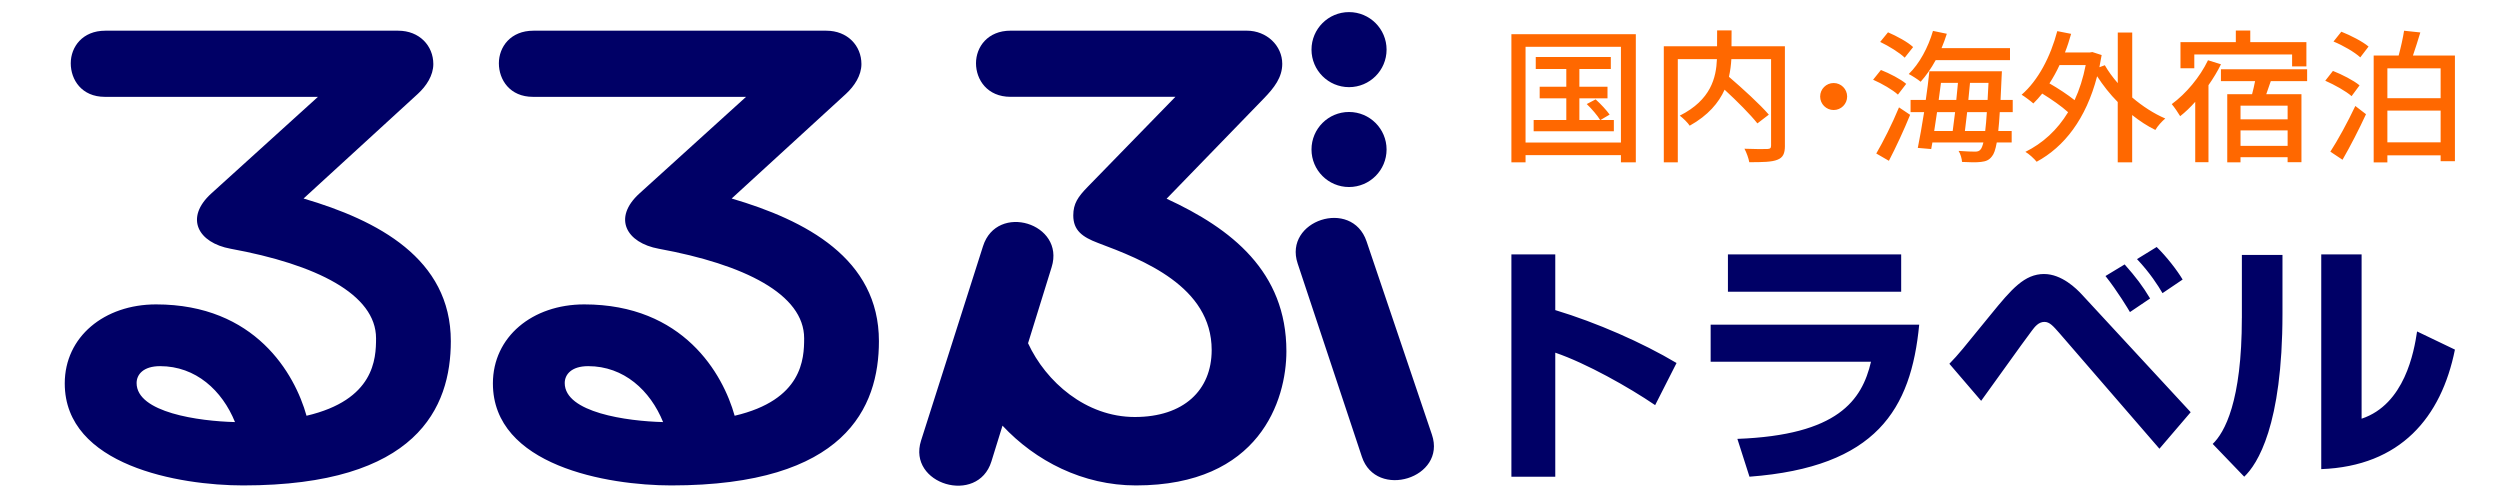
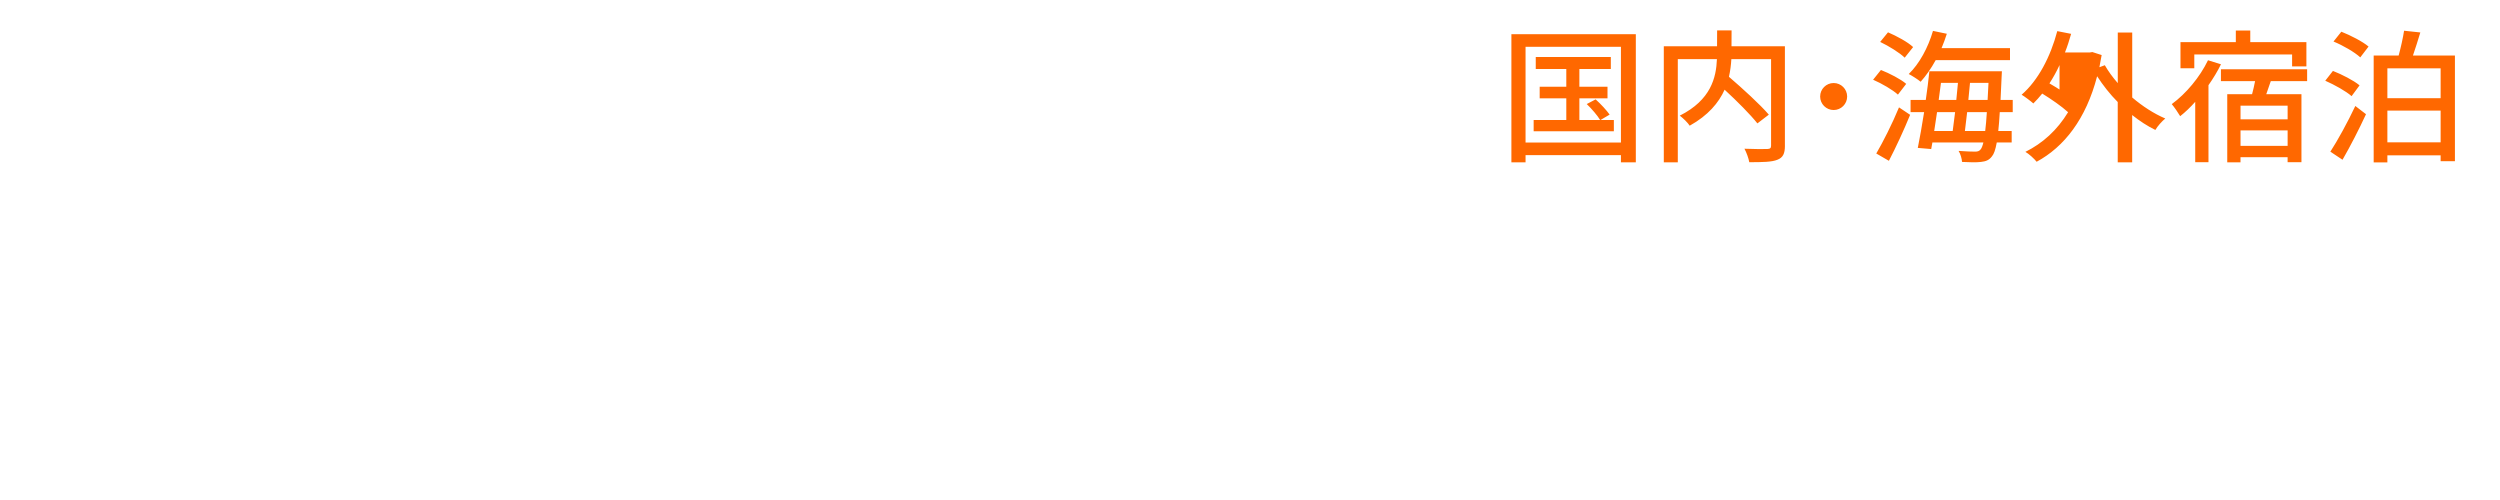
<svg xmlns="http://www.w3.org/2000/svg" width="400" height="80" viewBox="0 0 400 80" fill="none">
  <g clip-path="url(#clip0_7101_50728)">
-     <path d="M248.844 40.708H241.824V76.276H248.844V56.428C253.808 58.124 260.624 61.96 264.824 64.82L268.248 58.08C262.764 54.816 255.5 51.628 248.844 49.616V40.712V40.708ZM304.188 40.708H276.468V46.68H304.188V40.708ZM273.7 57.88H299.36C297.912 64.052 294.072 69.62 277.98 70.22L279.916 76.272C300.252 74.744 305.78 65.464 307.072 51.948H273.704V57.876L273.7 57.88ZM344.016 47.756C342.804 45.736 341.76 44.364 339.944 42.308L336.876 44.164C338.772 46.544 340.588 49.568 340.792 49.932L344.016 47.756ZM349.224 44.728C348.332 43.236 346.644 41.052 345.068 39.52L341.92 41.456C344.016 43.676 345.316 45.732 346 46.904L349.224 44.724V44.728ZM327.072 43.84C323.924 43.84 321.872 46.22 318.52 50.336C313.92 55.98 313.436 56.624 311.9 58.204L316.984 64.132C318.152 62.56 323.764 54.648 325.096 52.912C325.58 52.264 326.18 51.504 327.108 51.504C327.956 51.504 328.52 52.188 329.488 53.28L345.508 71.796L350.508 65.952L333.084 47.108C332.236 46.184 329.86 43.844 327.068 43.844L327.072 43.84ZM358.696 50.872C358.696 64.268 355.928 69.208 354.032 71.028L359.076 76.272C361.172 74.296 365.196 68.096 365.196 50.184V40.788H358.7V50.872H358.696ZM386.732 53.036C386.252 56.26 384.76 64.696 377.856 66.992V40.704H371.4V75.06C384.072 74.58 390.608 66.788 392.788 55.936L386.732 53.032V53.036ZM117.064 31.764L135.352 15.02C136.7 13.776 137.828 12.076 137.828 10.252C137.828 7.324 135.608 4.912 132.212 4.912H85.34C81.692 4.912 79.82 7.508 79.82 10.128C79.82 12.748 81.56 15.496 85.28 15.496H119.368L102.316 30.948C97.984 34.88 100.204 38.848 105.408 39.8C119.116 42.308 128.664 47.084 128.664 54.128C128.664 57.424 128.4 63.984 117.544 66.52C115.672 59.824 109.352 48.704 93.476 48.704C85.176 48.704 78.864 53.896 78.864 61.348C78.864 74.512 97.184 77.668 107.404 77.668C135.244 77.668 140.628 65.208 140.628 54.584C140.628 41.348 128.888 35.24 117.076 31.764H117.064ZM90.356 61.288C90.356 59.928 91.42 58.584 94.112 58.584C99.816 58.584 104.04 62.464 106.096 67.532C100.328 67.392 90.356 66.008 90.356 61.288ZM215.844 13.944C219.16 13.944 221.852 11.256 221.852 7.94C221.852 4.624 219.16 1.936 215.844 1.936C212.528 1.936 209.84 4.628 209.84 7.94C209.84 11.252 212.532 13.944 215.844 13.944ZM218.648 38.616C216.284 31.66 205.336 35.28 207.624 42.156L217.904 73.088C220.188 79.964 231.468 76.504 229.108 69.544L218.648 38.616ZM215.844 29.924C219.16 29.924 221.852 27.232 221.852 23.92C221.852 20.608 219.16 17.916 215.844 17.916C212.528 17.916 209.84 20.6 209.84 23.92C209.84 27.24 212.532 29.924 215.844 29.924ZM186.664 31.788L202.2 15.768C203.876 14.04 205.16 12.384 205.16 10.212C205.16 7.304 202.668 4.908 199.496 4.908H161.684C158.04 4.908 156.16 7.504 156.16 10.124C156.16 12.744 157.96 15.492 161.684 15.492H188.064L174.004 29.924C172.484 31.484 171.724 32.58 171.724 34.46C171.724 36.844 173.144 37.912 175.672 38.868C182.84 41.56 193.868 45.824 193.868 56.004C193.868 62.448 189.384 66.72 181.568 66.72C173.752 66.72 167.352 61.108 164.488 54.916L168.264 42.736C170.444 35.724 159.512 32.384 157.284 39.388L147.368 70.5C145.14 77.496 156.444 80.852 158.624 73.836L160.4 68.104C165.684 73.764 173.256 77.668 181.752 77.668C201.54 77.668 205.824 64.028 205.824 56.196C205.824 43.456 197.024 36.572 186.652 31.792L186.664 31.788ZM48.568 31.764L66.852 15.02C68.208 13.776 69.332 12.076 69.332 10.252C69.332 7.324 67.108 4.912 63.712 4.912H16.844C13.196 4.912 11.32 7.508 11.32 10.128C11.32 12.748 13.056 15.496 16.78 15.496H50.872L33.816 30.948C29.484 34.88 31.696 38.848 36.908 39.8C50.616 42.308 60.168 47.084 60.168 54.128C60.168 57.424 59.9 63.984 49.044 66.52C47.172 59.824 40.856 48.704 24.972 48.704C16.676 48.704 10.36 53.896 10.36 61.348C10.36 74.512 28.684 77.668 38.904 77.668C66.752 77.668 72.132 65.208 72.132 54.584C72.132 41.348 60.388 35.24 48.576 31.764H48.568ZM21.856 61.288C21.856 59.928 22.924 58.584 25.616 58.584C31.324 58.584 35.544 62.464 37.6 67.532C31.836 67.392 21.856 66.008 21.856 61.288Z" fill="#000066" />
-     <path d="M261.732 5.468V25.972H259.348V24.824H244.088V25.972H241.824V5.468H261.732ZM259.348 22.808V7.484H244.088V22.808H259.348ZM258.216 19.2V21.004H245.384V19.2H250.608V15.732H246.348V13.88H250.608V11.044H245.72V9.124H257.732V11.044H252.7V13.88H257.2V15.732H252.7V19.2H256.024C255.592 18.472 254.676 17.42 253.88 16.648L255.3 15.9C256.12 16.628 257.08 17.68 257.54 18.336L256.072 19.204H258.216V19.2ZM285.588 23.312C285.588 24.576 285.276 25.216 284.384 25.56C283.492 25.928 282 25.952 279.884 25.952C279.788 25.356 279.428 24.368 279.112 23.796C280.676 23.864 282.312 23.864 282.772 23.84C283.228 23.816 283.372 23.704 283.372 23.288V9.464H277.016C276.968 10.36 276.848 11.3 276.632 12.288C278.848 14.192 281.616 16.716 283.012 18.344L281.184 19.744C280.076 18.344 277.936 16.188 275.936 14.352C274.996 16.44 273.312 18.46 270.352 20.112C270.064 19.652 269.292 18.896 268.764 18.504C273.772 15.98 274.588 12.4 274.708 9.464H268.448V25.972H266.208V7.4H274.728L274.74 4.86H277.052L277.04 7.4H285.584V23.312H285.588ZM303.668 15.14C302.848 14.384 301.116 13.376 299.696 12.756L300.948 11.196C302.344 11.748 304.128 12.664 304.992 13.42L303.668 15.14ZM300.204 24.56C301.264 22.748 302.756 19.816 303.84 17.18L305.62 18.372C304.632 20.8 303.356 23.552 302.224 25.728L300.204 24.56ZM304.752 9.228C303.956 8.448 302.224 7.372 300.828 6.708L302.08 5.172C303.476 5.768 305.256 6.732 306.1 7.532L304.752 9.228ZM309.712 9.62C308.988 10.948 308.148 12.14 307.304 13.08C306.872 12.712 305.932 12.116 305.4 11.844C307.108 10.192 308.504 7.604 309.276 4.944L311.492 5.404C311.252 6.184 310.964 6.94 310.648 7.696H321.6V9.62H309.708H309.712ZM319.964 17.936C319.892 19.128 319.82 20.112 319.724 20.96H321.868V22.792H319.484C319.268 23.984 319.028 24.648 318.712 25.016C318.232 25.656 317.7 25.82 316.956 25.908C316.256 26 315.08 25.976 313.924 25.908C313.9 25.404 313.684 24.624 313.372 24.144C314.528 24.236 315.536 24.26 316.02 24.26C316.404 24.26 316.668 24.192 316.888 23.916C317.056 23.732 317.2 23.364 317.344 22.792H309.184L308.992 23.848L306.848 23.664C307.16 22.128 307.52 20.088 307.86 17.936H305.692V15.988H308.124C308.364 14.384 308.556 12.804 308.7 11.404H320.304C320.304 11.404 320.28 12.092 320.256 12.344C320.208 13.696 320.136 14.912 320.088 15.988H322.036V17.936H319.964ZM309.928 17.936C309.784 18.992 309.616 20 309.472 20.96H312.432C312.552 20.068 312.672 19.012 312.816 17.936H309.928ZM310.552 13.264C310.432 14.156 310.312 15.076 310.192 15.992H313.008C313.104 15.052 313.2 14.136 313.272 13.264H310.552ZM317.632 20.964C317.728 20.16 317.824 19.152 317.896 17.94H314.744C314.624 19.04 314.504 20.072 314.384 20.964H317.632ZM318.016 15.988C318.064 15.164 318.112 14.248 318.16 13.26H315.2C315.128 14.132 315.032 15.072 314.936 15.988H318.016ZM341.148 15.592C342.784 16.988 344.616 18.18 346.444 18.96C345.94 19.372 345.192 20.196 344.856 20.792C343.58 20.172 342.328 19.348 341.148 18.408V25.972H338.836V16.324C337.584 15.064 336.476 13.644 335.54 12.2C333.76 19.052 330.268 23.5 325.864 25.88C325.48 25.4 324.612 24.596 324.06 24.3C326.828 22.924 329.14 20.84 330.896 17.952C329.86 17.012 328.248 15.888 326.756 14.972C326.3 15.544 325.816 16.072 325.336 16.552C324.928 16.184 323.988 15.476 323.46 15.156C326.108 12.864 328.08 9.084 329.164 4.98L331.38 5.416C331.092 6.448 330.776 7.432 330.392 8.396H334.364L334.772 8.328L336.264 8.808C336.144 9.472 336.024 10.136 335.904 10.756L336.772 10.436C337.324 11.4 338.024 12.36 338.844 13.3V5.208H341.156V15.588L341.148 15.592ZM329.524 10.412C329.044 11.468 328.488 12.452 327.912 13.344C329.308 14.144 330.848 15.156 331.932 16.024C332.704 14.376 333.304 12.496 333.712 10.408H329.524V10.412ZM355.356 10.28C354.804 11.428 354.104 12.552 353.356 13.632V25.952H351.236V16.292C350.464 17.164 349.648 17.944 348.828 18.588C348.564 18.128 347.864 17.096 347.48 16.66C349.768 14.984 351.98 12.348 353.28 9.64L355.352 10.284L355.356 10.28ZM351.092 10.92H348.876V6.744H357.732V4.884H360.044V6.744H369.024V10.62H366.736V8.716H351.088V10.92H351.092ZM363.324 12.988C363.084 13.7 362.844 14.412 362.6 15.076H368.232V25.952H366.016V25.148H358.48V25.972H356.36V15.072H360.332C360.5 14.408 360.692 13.672 360.812 12.984H355.348V11.08H369.14V12.984H363.316L363.324 12.988ZM366.02 16.912H358.484V19.092H366.02V16.912ZM366.02 23.336V20.86H358.484V23.336H366.02ZM376.252 15.384C375.384 14.6 373.508 13.56 372.04 12.916L373.268 11.348C374.688 11.9 376.588 12.872 377.528 13.656L376.252 15.388V15.384ZM372.856 24.268C374.012 22.492 375.624 19.56 376.852 16.956L378.56 18.272C377.452 20.672 376.056 23.392 374.804 25.56L372.856 24.268ZM374.612 5.072C376.128 5.672 378.008 6.64 378.968 7.448L377.644 9.18C376.752 8.348 374.876 7.264 373.36 6.644L374.612 5.076V5.072ZM392.788 8.88V25.792H390.5V24.848H381.98V25.98H379.788V8.884H383.784C384.12 7.64 384.48 6.068 384.652 4.916L387.252 5.192C386.868 6.46 386.456 7.776 386.072 8.884H392.788V8.88ZM381.98 10.932V15.708H390.5V10.932H381.98ZM390.5 22.768V17.692H381.98V22.768H390.5ZM293.384 13.284C292.192 13.284 291.224 14.252 291.224 15.444C291.224 16.636 292.192 17.604 293.384 17.604C294.576 17.604 295.544 16.636 295.544 15.444C295.544 14.252 294.576 13.284 293.384 13.284Z" fill="#FF6800" />
+     <path d="M261.732 5.468V25.972H259.348V24.824H244.088V25.972H241.824V5.468H261.732ZM259.348 22.808V7.484H244.088V22.808H259.348ZM258.216 19.2V21.004H245.384V19.2H250.608V15.732H246.348V13.88H250.608V11.044H245.72V9.124H257.732V11.044H252.7V13.88H257.2V15.732H252.7V19.2H256.024C255.592 18.472 254.676 17.42 253.88 16.648L255.3 15.9C256.12 16.628 257.08 17.68 257.54 18.336L256.072 19.204H258.216V19.2ZM285.588 23.312C285.588 24.576 285.276 25.216 284.384 25.56C283.492 25.928 282 25.952 279.884 25.952C279.788 25.356 279.428 24.368 279.112 23.796C280.676 23.864 282.312 23.864 282.772 23.84C283.228 23.816 283.372 23.704 283.372 23.288V9.464H277.016C276.968 10.36 276.848 11.3 276.632 12.288C278.848 14.192 281.616 16.716 283.012 18.344L281.184 19.744C280.076 18.344 277.936 16.188 275.936 14.352C274.996 16.44 273.312 18.46 270.352 20.112C270.064 19.652 269.292 18.896 268.764 18.504C273.772 15.98 274.588 12.4 274.708 9.464H268.448V25.972H266.208V7.4H274.728L274.74 4.86H277.052L277.04 7.4H285.584V23.312H285.588ZM303.668 15.14C302.848 14.384 301.116 13.376 299.696 12.756L300.948 11.196C302.344 11.748 304.128 12.664 304.992 13.42L303.668 15.14ZM300.204 24.56C301.264 22.748 302.756 19.816 303.84 17.18L305.62 18.372C304.632 20.8 303.356 23.552 302.224 25.728L300.204 24.56ZM304.752 9.228C303.956 8.448 302.224 7.372 300.828 6.708L302.08 5.172C303.476 5.768 305.256 6.732 306.1 7.532L304.752 9.228ZM309.712 9.62C308.988 10.948 308.148 12.14 307.304 13.08C306.872 12.712 305.932 12.116 305.4 11.844C307.108 10.192 308.504 7.604 309.276 4.944L311.492 5.404C311.252 6.184 310.964 6.94 310.648 7.696H321.6V9.62H309.708H309.712ZM319.964 17.936C319.892 19.128 319.82 20.112 319.724 20.96H321.868V22.792H319.484C319.268 23.984 319.028 24.648 318.712 25.016C318.232 25.656 317.7 25.82 316.956 25.908C316.256 26 315.08 25.976 313.924 25.908C313.9 25.404 313.684 24.624 313.372 24.144C314.528 24.236 315.536 24.26 316.02 24.26C316.404 24.26 316.668 24.192 316.888 23.916C317.056 23.732 317.2 23.364 317.344 22.792H309.184L308.992 23.848L306.848 23.664C307.16 22.128 307.52 20.088 307.86 17.936H305.692V15.988H308.124C308.364 14.384 308.556 12.804 308.7 11.404H320.304C320.304 11.404 320.28 12.092 320.256 12.344C320.208 13.696 320.136 14.912 320.088 15.988H322.036V17.936H319.964ZM309.928 17.936C309.784 18.992 309.616 20 309.472 20.96H312.432C312.552 20.068 312.672 19.012 312.816 17.936H309.928ZM310.552 13.264C310.432 14.156 310.312 15.076 310.192 15.992H313.008C313.104 15.052 313.2 14.136 313.272 13.264H310.552ZM317.632 20.964C317.728 20.16 317.824 19.152 317.896 17.94H314.744C314.624 19.04 314.504 20.072 314.384 20.964H317.632ZM318.016 15.988C318.064 15.164 318.112 14.248 318.16 13.26H315.2C315.128 14.132 315.032 15.072 314.936 15.988H318.016ZM341.148 15.592C342.784 16.988 344.616 18.18 346.444 18.96C345.94 19.372 345.192 20.196 344.856 20.792C343.58 20.172 342.328 19.348 341.148 18.408V25.972H338.836V16.324C337.584 15.064 336.476 13.644 335.54 12.2C333.76 19.052 330.268 23.5 325.864 25.88C325.48 25.4 324.612 24.596 324.06 24.3C326.828 22.924 329.14 20.84 330.896 17.952C329.86 17.012 328.248 15.888 326.756 14.972C326.3 15.544 325.816 16.072 325.336 16.552C324.928 16.184 323.988 15.476 323.46 15.156C326.108 12.864 328.08 9.084 329.164 4.98L331.38 5.416C331.092 6.448 330.776 7.432 330.392 8.396H334.364L334.772 8.328L336.264 8.808C336.144 9.472 336.024 10.136 335.904 10.756L336.772 10.436C337.324 11.4 338.024 12.36 338.844 13.3V5.208H341.156V15.588L341.148 15.592ZM329.524 10.412C329.044 11.468 328.488 12.452 327.912 13.344C329.308 14.144 330.848 15.156 331.932 16.024H329.524V10.412ZM355.356 10.28C354.804 11.428 354.104 12.552 353.356 13.632V25.952H351.236V16.292C350.464 17.164 349.648 17.944 348.828 18.588C348.564 18.128 347.864 17.096 347.48 16.66C349.768 14.984 351.98 12.348 353.28 9.64L355.352 10.284L355.356 10.28ZM351.092 10.92H348.876V6.744H357.732V4.884H360.044V6.744H369.024V10.62H366.736V8.716H351.088V10.92H351.092ZM363.324 12.988C363.084 13.7 362.844 14.412 362.6 15.076H368.232V25.952H366.016V25.148H358.48V25.972H356.36V15.072H360.332C360.5 14.408 360.692 13.672 360.812 12.984H355.348V11.08H369.14V12.984H363.316L363.324 12.988ZM366.02 16.912H358.484V19.092H366.02V16.912ZM366.02 23.336V20.86H358.484V23.336H366.02ZM376.252 15.384C375.384 14.6 373.508 13.56 372.04 12.916L373.268 11.348C374.688 11.9 376.588 12.872 377.528 13.656L376.252 15.388V15.384ZM372.856 24.268C374.012 22.492 375.624 19.56 376.852 16.956L378.56 18.272C377.452 20.672 376.056 23.392 374.804 25.56L372.856 24.268ZM374.612 5.072C376.128 5.672 378.008 6.64 378.968 7.448L377.644 9.18C376.752 8.348 374.876 7.264 373.36 6.644L374.612 5.076V5.072ZM392.788 8.88V25.792H390.5V24.848H381.98V25.98H379.788V8.884H383.784C384.12 7.64 384.48 6.068 384.652 4.916L387.252 5.192C386.868 6.46 386.456 7.776 386.072 8.884H392.788V8.88ZM381.98 10.932V15.708H390.5V10.932H381.98ZM390.5 22.768V17.692H381.98V22.768H390.5ZM293.384 13.284C292.192 13.284 291.224 14.252 291.224 15.444C291.224 16.636 292.192 17.604 293.384 17.604C294.576 17.604 295.544 16.636 295.544 15.444C295.544 14.252 294.576 13.284 293.384 13.284Z" fill="#FF6800" />
  </g>
  <defs>
    <clipPath id="clip0_7101_50728">
      <rect width="400" height="80" fill="white" />
    </clipPath>
  </defs>
</svg>